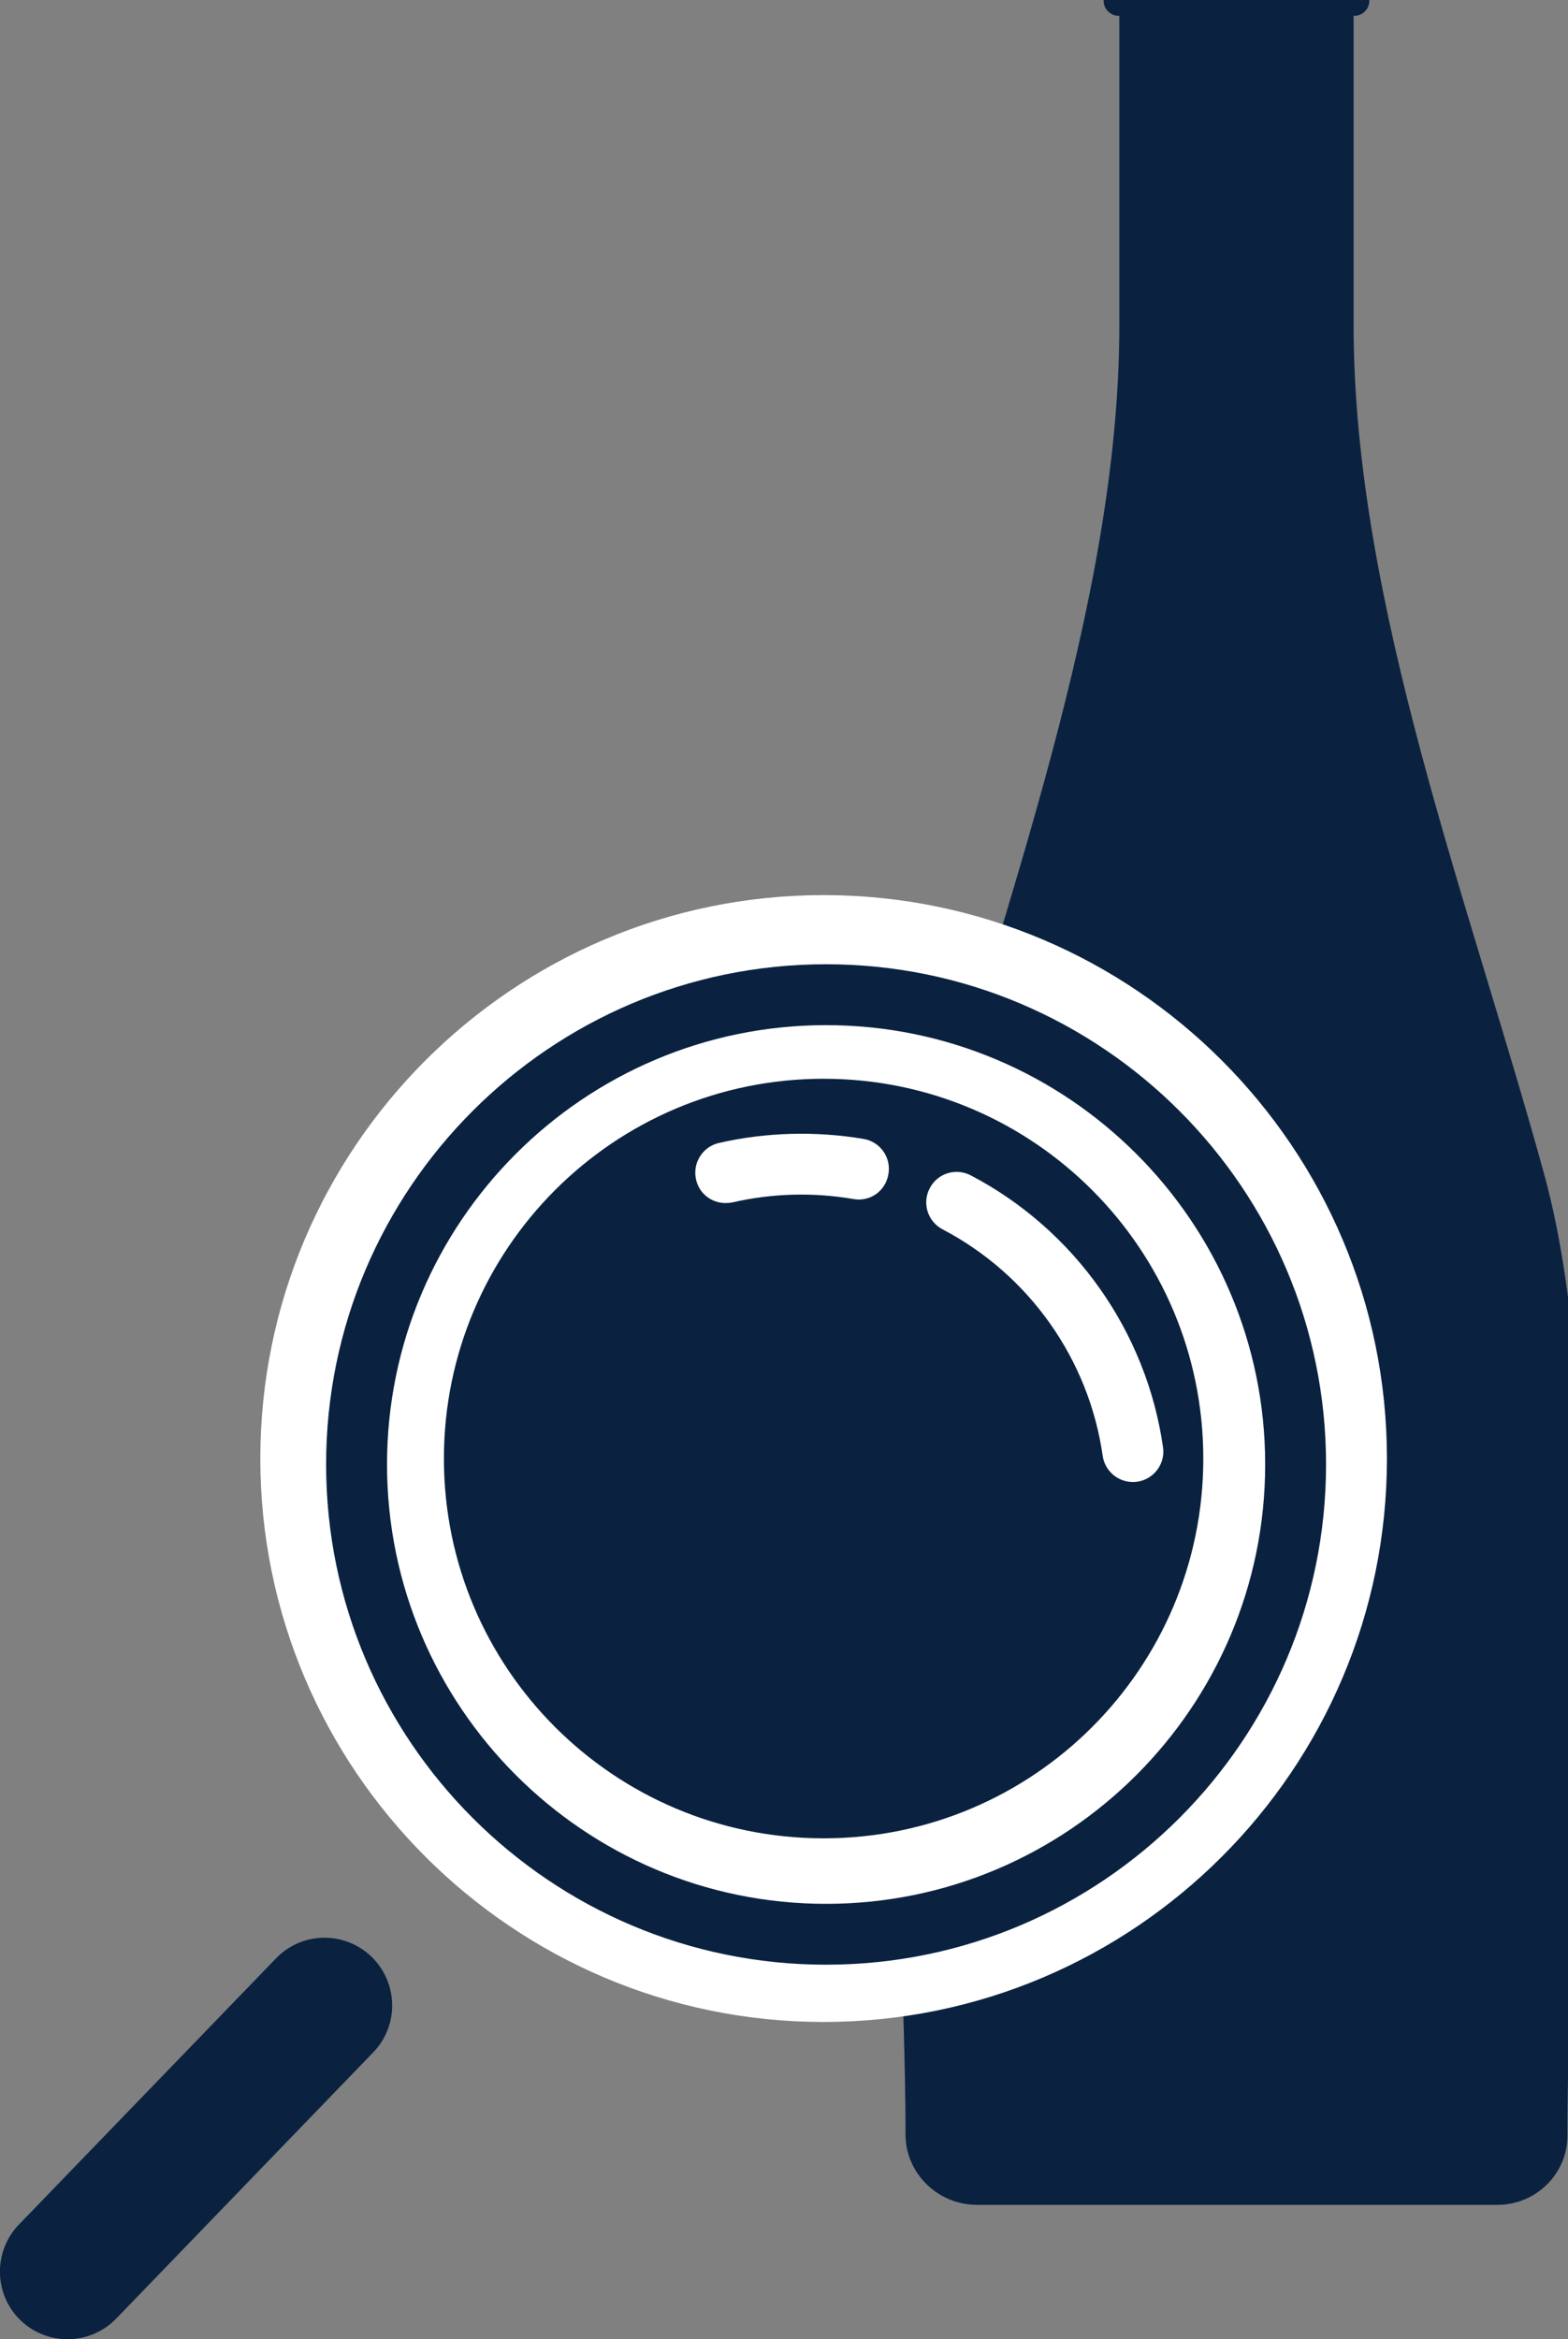
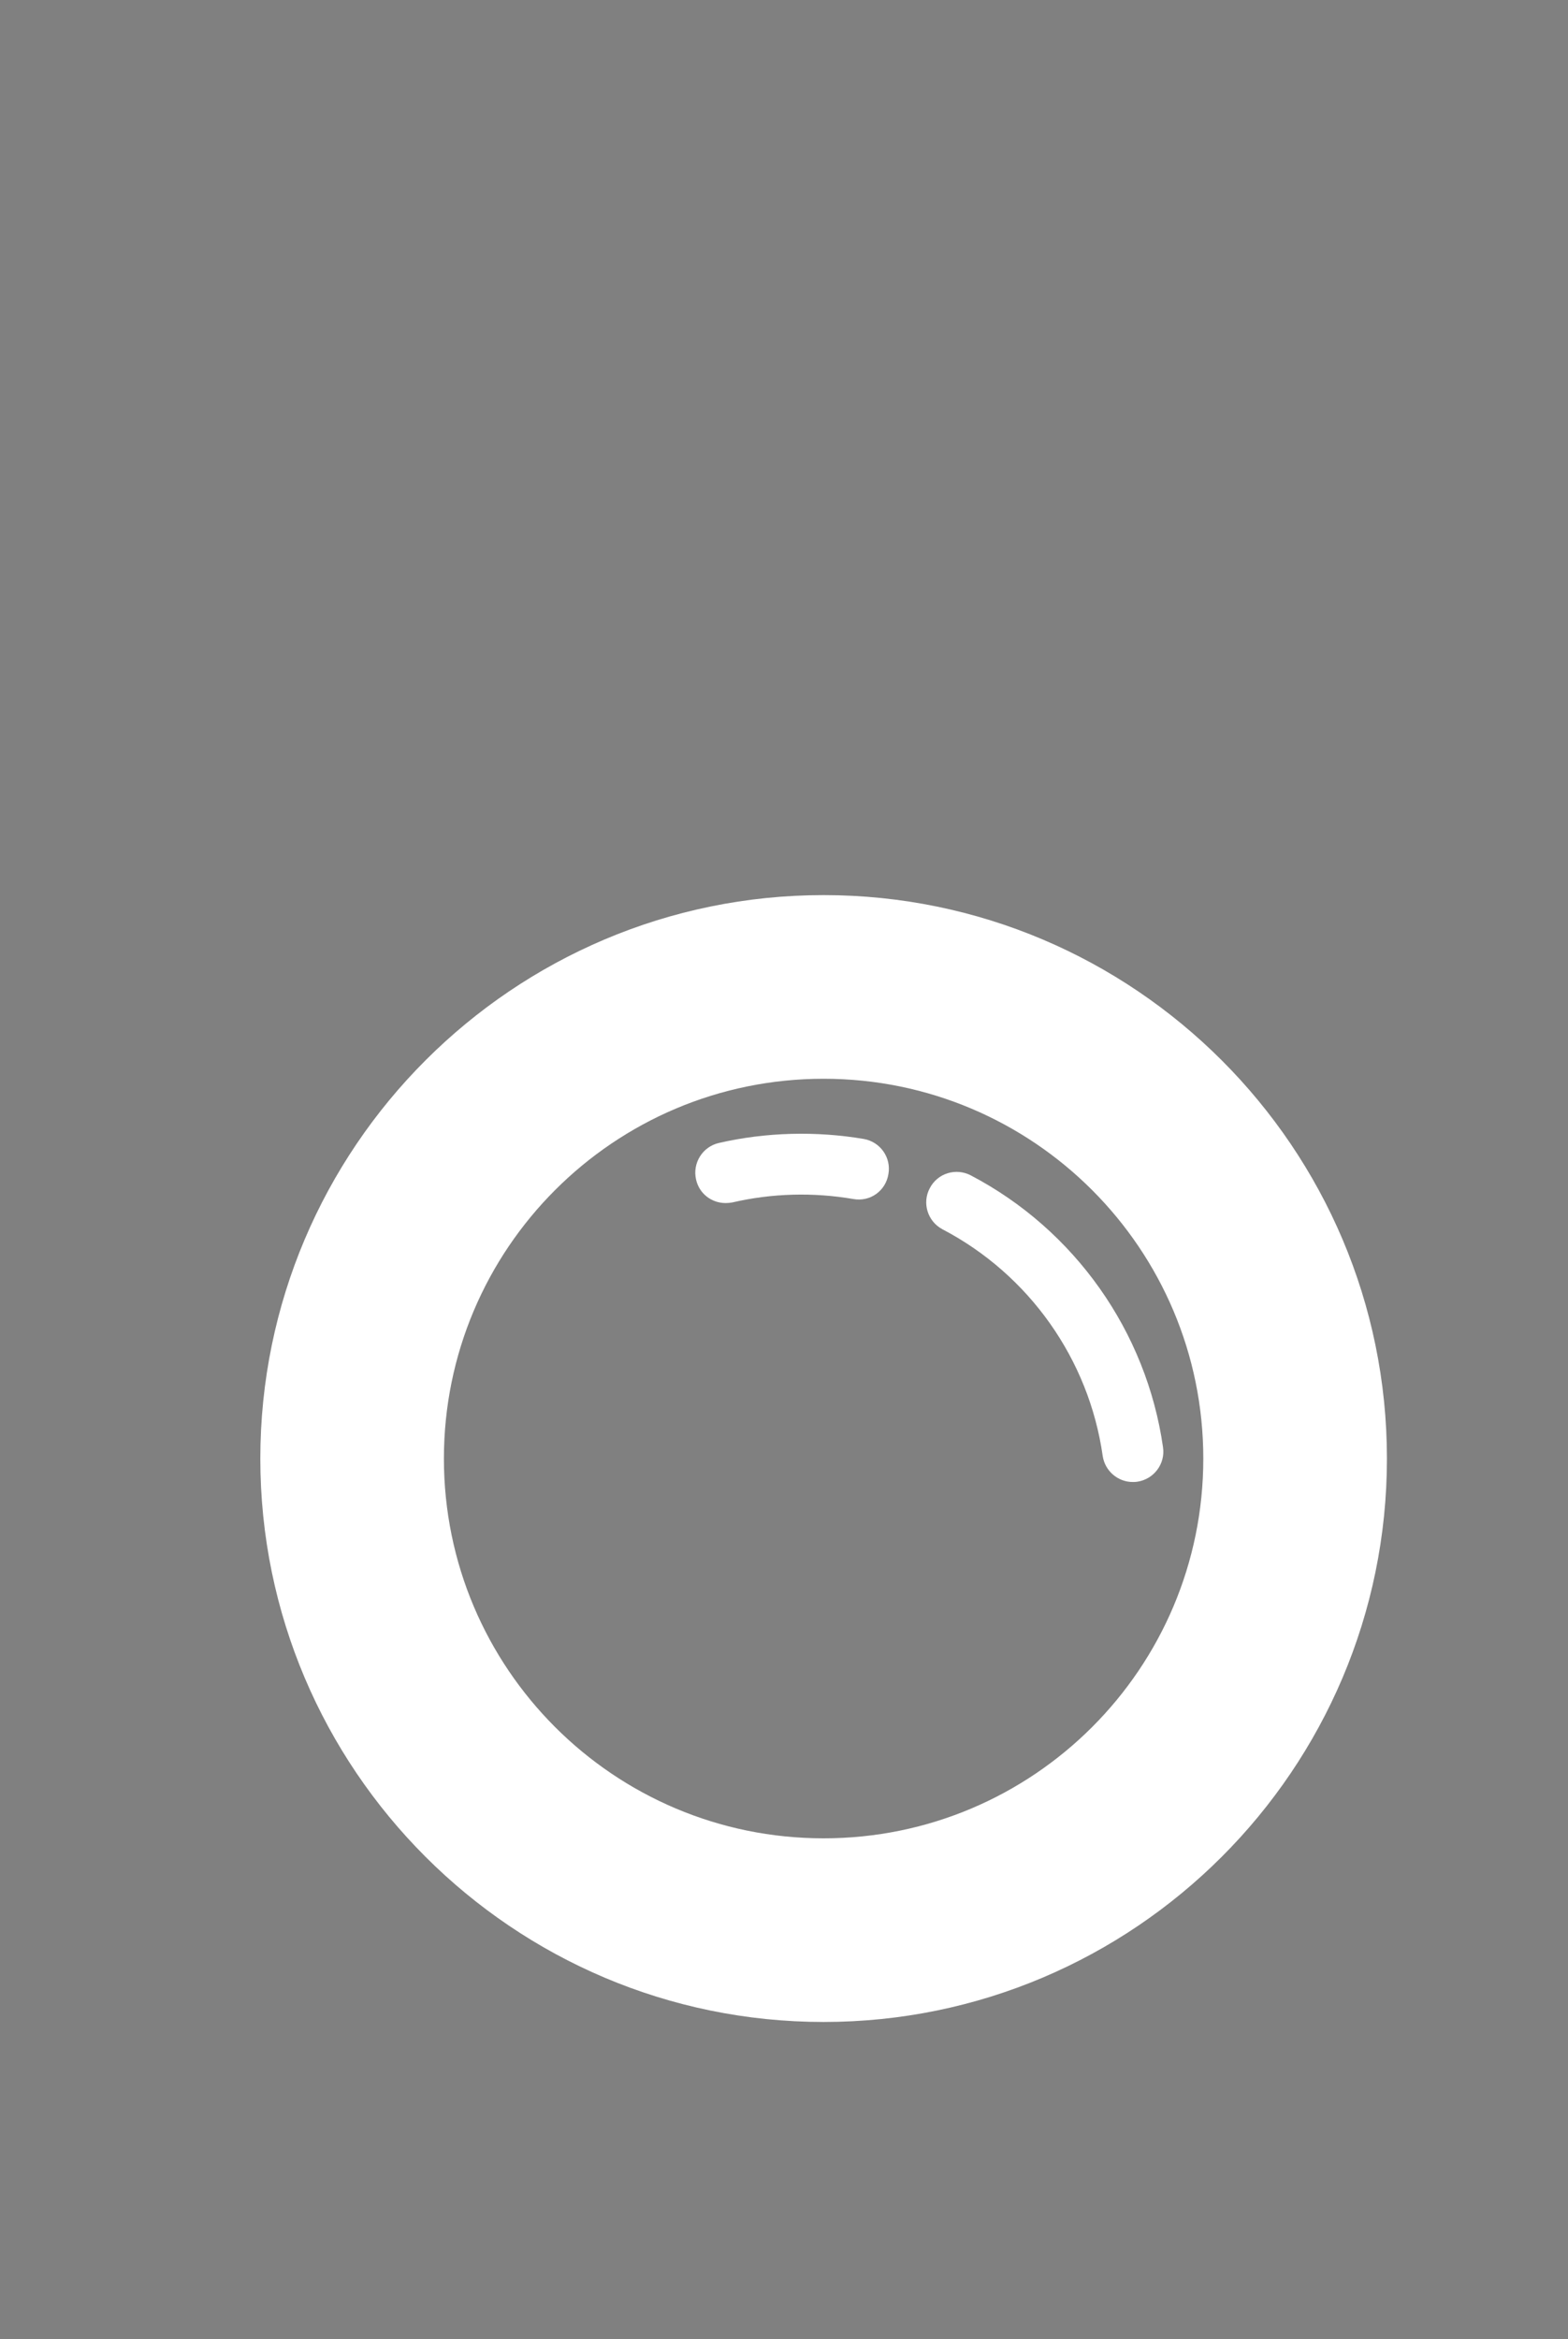
<svg xmlns="http://www.w3.org/2000/svg" width="13.302mm" height="19.838mm" viewBox="0 0 13.302 19.838" version="1.1" id="svg7161">
  <rect x="0" y="0" width="13.302" height="19.838" fill="#808080" stroke="none" />
  <defs id="defs7155">
    <clipPath clipPathUnits="userSpaceOnUse" id="clipPath4044">
-       <path d="m 544.523,5183.12 c -0.543,0 -0.986,-0.439 -0.986,-0.971 v 0 -0.253 -0.403 h -0.01 c -0.204,0 -0.367,-0.161 -0.367,-0.361 v 0 -1.297 c 0,-0.197 0.163,-0.36 0.367,-0.36 v 0 h 0.01 v -0.3 -6.57 -0.575 c 0,-6.705 -2.833,-14.024 -4.631,-20.571 v 0 c -1.605,-5.863 -0.507,-16.453 -0.507,-22.884 v 0 c 0,-0.928 0.773,-1.689 1.715,-1.689 v 0 h 12.513 c 0.922,0 1.679,0.745 1.679,1.657 v 0 c 0,6.612 1.114,16.993 -0.551,23.075 v 0 c -1.784,6.511 -4.587,13.741 -4.587,20.412 v 0 0.575 6.57 0.3 h 0.014 c 0.202,0 0.363,0.163 0.363,0.36 v 0 1.297 c 0,0.2 -0.161,0.361 -0.363,0.361 v 0 h -0.014 v 0.384 0.019 c -0.006,0.676 -0.57,1.224 -1.254,1.224 v 0 z" id="path4042" />
-     </clipPath>
+       </clipPath>
  </defs>
  <g id="layer1" transform="translate(-12.248,-102.718)">
    <g id="g4038" transform="matrix(0.353,0,0,-0.353,-170.125,1931.207)">
      <g id="g4040" clip-path="url(#clipPath4044)">
        <path d="m 537.302,5183.119 h 18.118 v -56.233 h -18.118 z" style="fill:#0a2240;fill-opacity:1;fill-rule:nonzero;stroke:none" id="path4046" />
      </g>
    </g>
    <g id="g4056" transform="matrix(0.353,0,0,-0.353,19.235,119.081)">
-       <path d="m 0,0 c -6.248,0 -11.331,5.082 -11.331,11.328 0,6.249 5.083,11.332 11.331,11.332 6.248,0 11.332,-5.083 11.332,-11.332 C 11.332,5.082 6.248,0 0,0" style="fill:#0a2240;fill-opacity:1;fill-rule:nonzero;stroke:none" id="path4058" />
-     </g>
+       </g>
    <g id="g4060" transform="matrix(0.353,0,0,-0.353,19.235,110.309)">
      <path d="m 0,0 c -7.464,0 -13.537,-6.073 -13.537,-13.538 0,-7.463 6.073,-13.534 13.537,-13.534 7.465,0 13.538,6.071 13.538,13.534 C 13.538,-6.073 7.465,0 0,0 m 0,-4.412 c 5.04,0 9.125,-4.088 9.125,-9.126 0,-5.036 -4.085,-9.122 -9.125,-9.122 -5.041,0 -9.125,4.086 -9.125,9.122 0,5.038 4.084,9.126 9.125,9.126" style="fill:#ffffff;fill-opacity:1;fill-rule:nonzero;stroke:none" id="path4062" />
    </g>
    <g id="g4064" transform="matrix(0.353,0,0,-0.353,22.981,115.137)">
-       <path d="m 0,0 c 0,-5.821 -4.733,-10.557 -10.554,-10.557 -5.816,0 -10.55,4.736 -10.55,10.557 0,5.819 4.734,10.553 10.55,10.553 C -4.733,10.553 0,5.819 0,0 m -10.554,12.016 c -6.625,0 -12.014,-5.391 -12.014,-12.016 0,-6.627 5.389,-12.019 12.014,-12.019 6.628,0 12.017,5.392 12.017,12.019 0,6.625 -5.389,12.016 -12.017,12.016" style="fill:#0a2240;fill-opacity:1;fill-rule:nonzero;stroke:none" id="path4066" />
-     </g>
+       </g>
    <g id="g4072" transform="matrix(0.353,0,0,-0.353,12.821,122.556)">
-       <path d="m 0,0 c -0.407,0 -0.812,0.15 -1.13,0.455 -0.644,0.624 -0.662,1.653 -0.039,2.3 L 5.008,9.148 C 5.63,9.796 6.657,9.813 7.305,9.19 7.949,8.565 7.97,7.535 7.346,6.892 L 1.169,0.495 C 0.851,0.167 0.425,0 0,0" style="fill:#0a2240;fill-opacity:1;fill-rule:nonzero;stroke:none" id="path4074" />
-     </g>
+       </g>
    <g id="g4076" transform="matrix(0.353,0,0,-0.353,20.484,112.686)">
      <path d="m 0,0 c -0.358,0.188 -0.801,0.053 -0.987,-0.308 -0.189,-0.354 -0.053,-0.796 0.304,-0.986 2.086,-1.091 3.522,-3.126 3.852,-5.446 0.053,-0.359 0.363,-0.626 0.722,-0.626 0.037,0 0.071,10e-4 0.104,0.006 0.401,0.057 0.682,0.428 0.624,0.826 C 4.222,-3.749 2.494,-1.307 0,0" style="fill:#ffffff;fill-opacity:1;fill-rule:nonzero;stroke:none" id="path4078" />
    </g>
    <g id="g4080" transform="matrix(0.353,0,0,-0.353,19.576,112.377)">
      <path d="m 0,0 c -1.143,0.194 -2.35,0.164 -3.482,-0.096 -0.395,-0.091 -0.64,-0.485 -0.549,-0.88 0.074,-0.332 0.367,-0.564 0.711,-0.564 0.059,0 0.111,0.006 0.165,0.016 0.947,0.22 1.947,0.246 2.902,0.081 0.409,-0.073 0.778,0.196 0.844,0.597 C 0.663,-0.446 0.396,-0.07 0,0" style="fill:#ffffff;fill-opacity:1;fill-rule:nonzero;stroke:none" id="path4082" />
    </g>
  </g>
</svg>